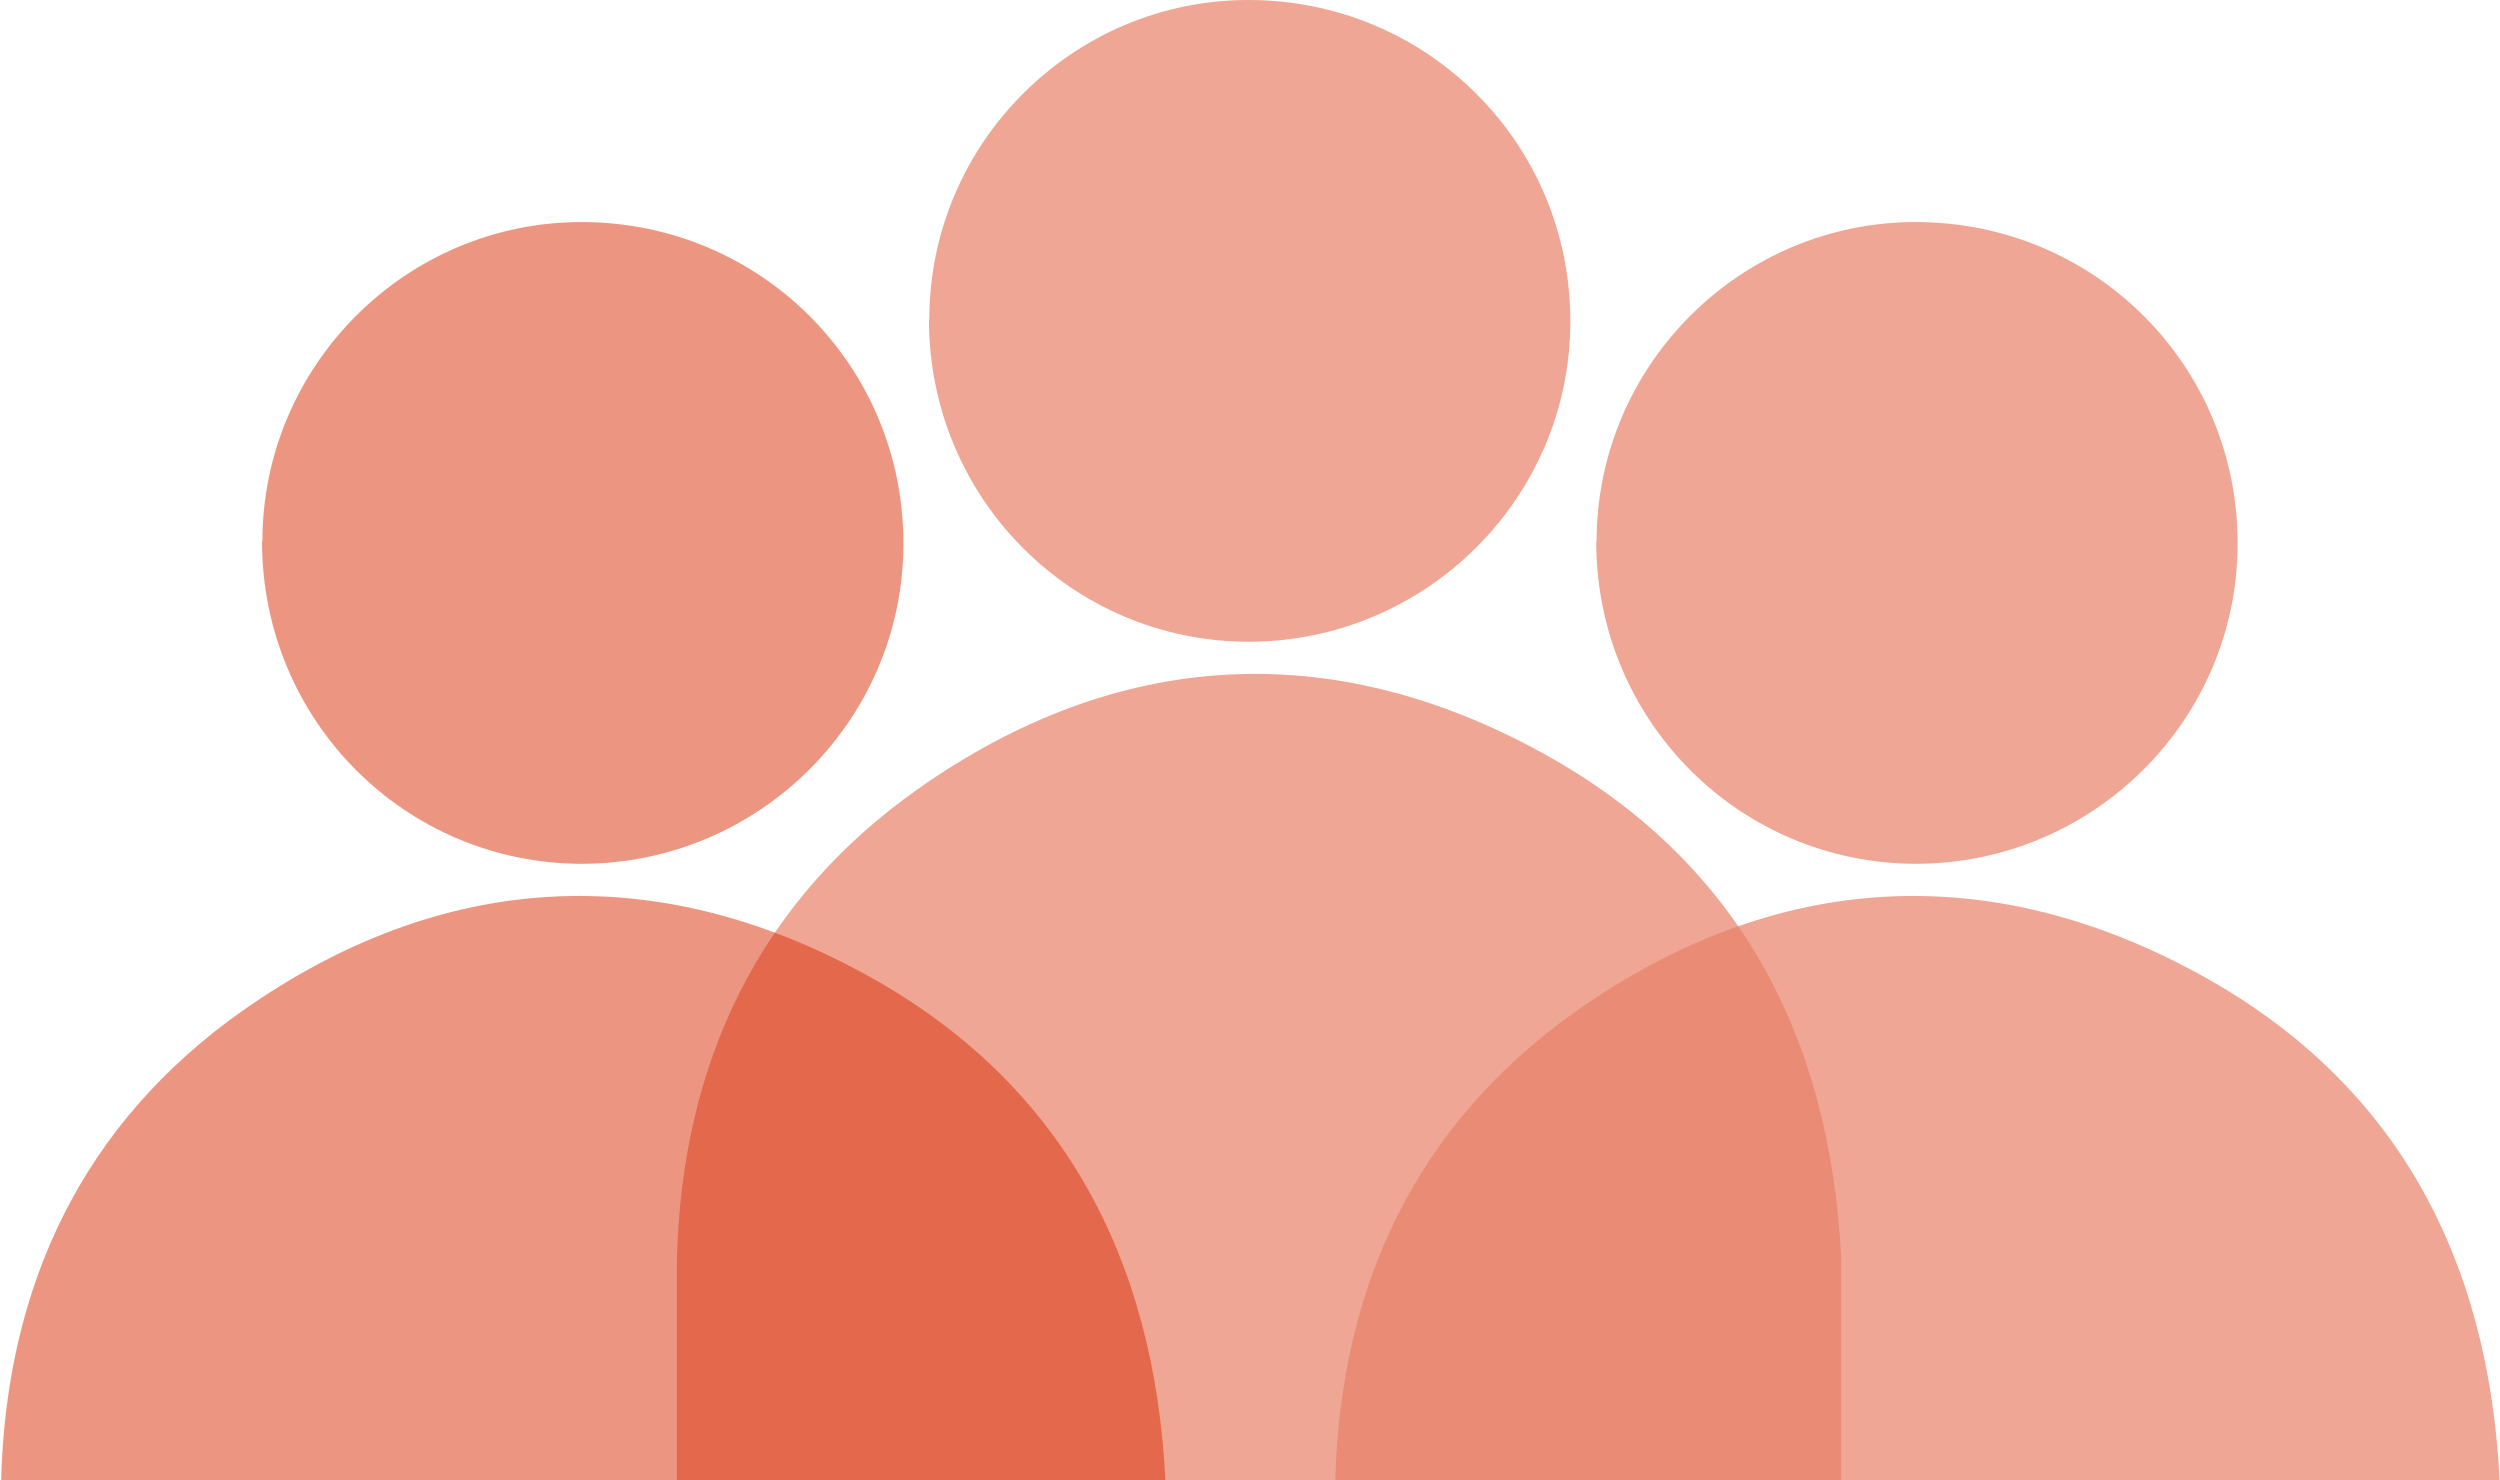
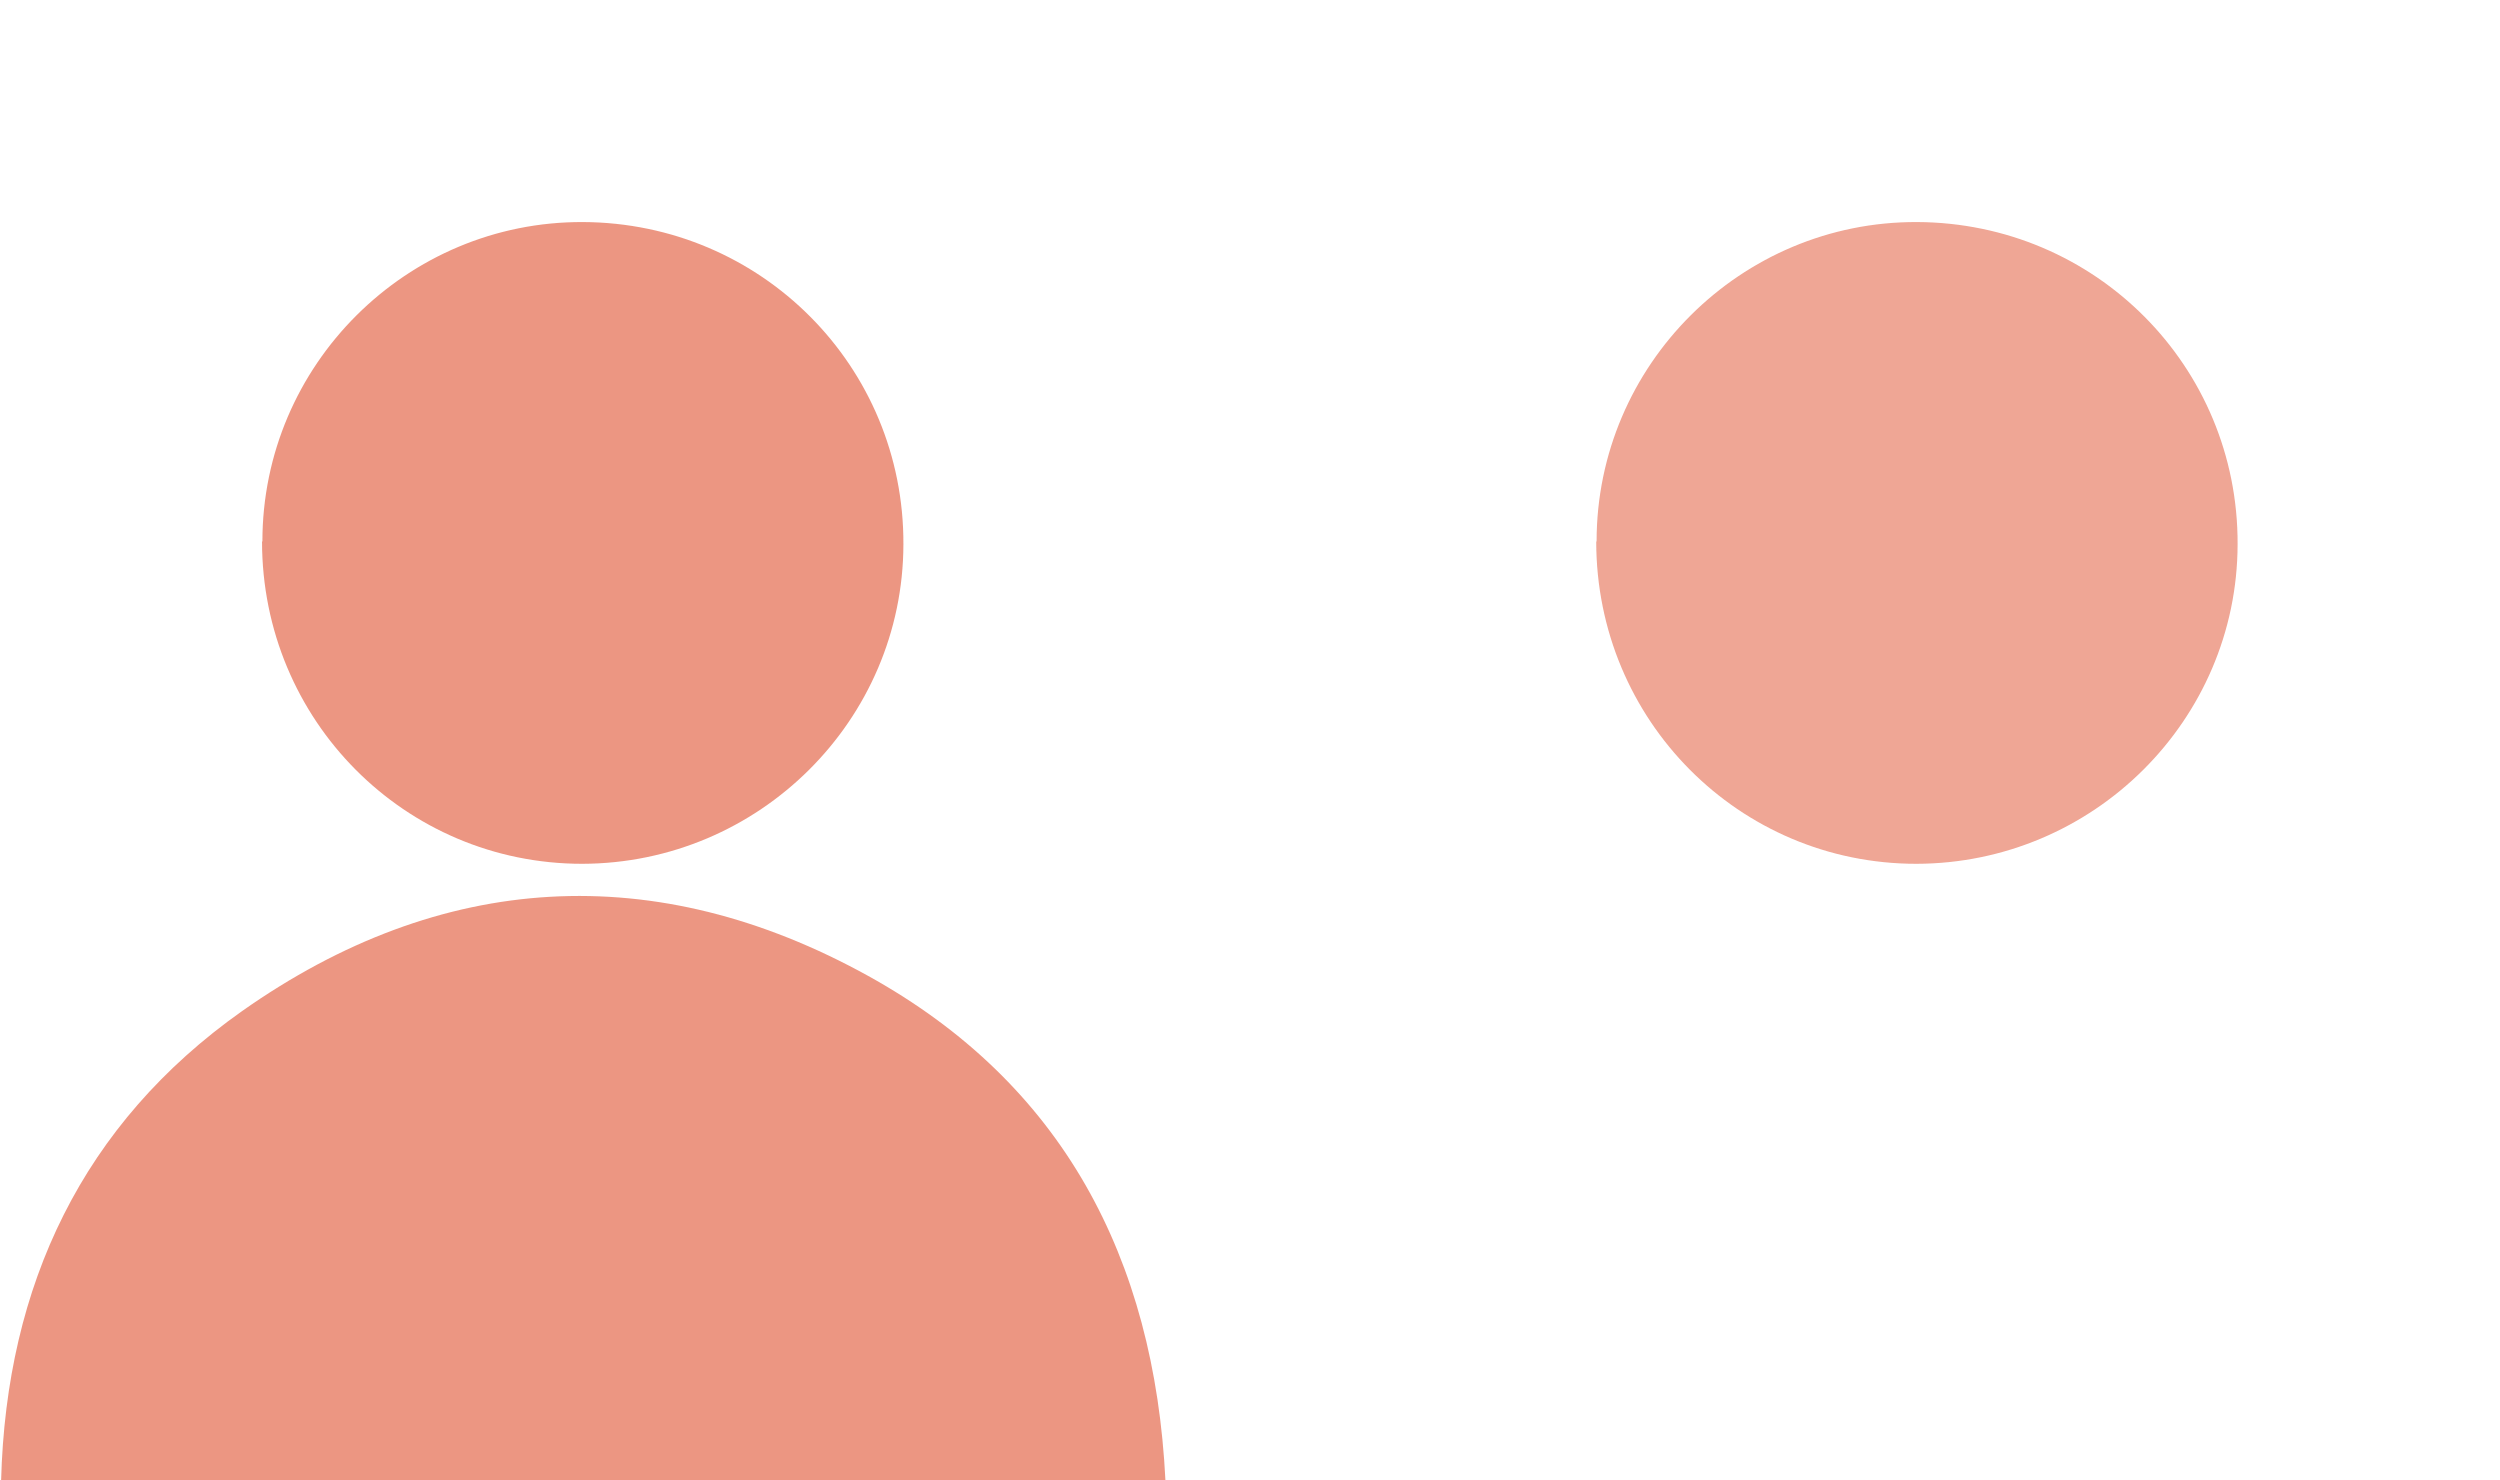
<svg xmlns="http://www.w3.org/2000/svg" id="Camada_1" viewBox="0 0 67.55 40">
  <defs>
    <style>.cls-1{opacity:.6;}.cls-2,.cls-3{opacity:.7;}.cls-3{fill:#d92b04;}</style>
  </defs>
  <g class="cls-2">
    <path class="cls-3" d="M.03,40c.14-5.29,2.21-9.64,6.51-12.68,5.38-3.79,11.17-4.13,16.92-.95,5.24,2.9,7.73,7.61,8.03,13.63H.03Z" />
    <path class="cls-3" d="M7.09,14.63c0-4.77,3.9-8.65,8.66-8.63,4.82,.02,8.68,3.9,8.66,8.71-.01,4.75-3.9,8.62-8.68,8.63-4.79,0-8.65-3.88-8.65-8.71Z" />
  </g>
  <g class="cls-1">
-     <path class="cls-3" d="M36.08,40c.14-5.29,2.21-9.64,6.51-12.68,5.38-3.79,11.17-4.13,16.92-.95,5.24,2.9,7.73,7.61,8.03,13.63h-31.47Z" />
-     <path class="cls-3" d="M18.29,34c.14-5.29,2.21-9.64,6.51-12.68,5.38-3.79,11.17-4.13,16.92-.95,5.24,2.9,7.73,7.61,8.03,13.63v6H18.29v-6Z" />
    <path class="cls-3" d="M43.14,14.63c0-4.77,3.9-8.65,8.66-8.63,4.82,.02,8.68,3.9,8.66,8.71-.01,4.75-3.9,8.62-8.68,8.63-4.79,0-8.65-3.88-8.65-8.71Z" />
-     <path class="cls-3" d="M25.11,8.63C25.11,3.86,29.01-.02,33.77,0c4.82,.02,8.68,3.9,8.66,8.71-.01,4.75-3.9,8.62-8.68,8.63-4.79,0-8.65-3.88-8.65-8.71Z" />
  </g>
</svg>